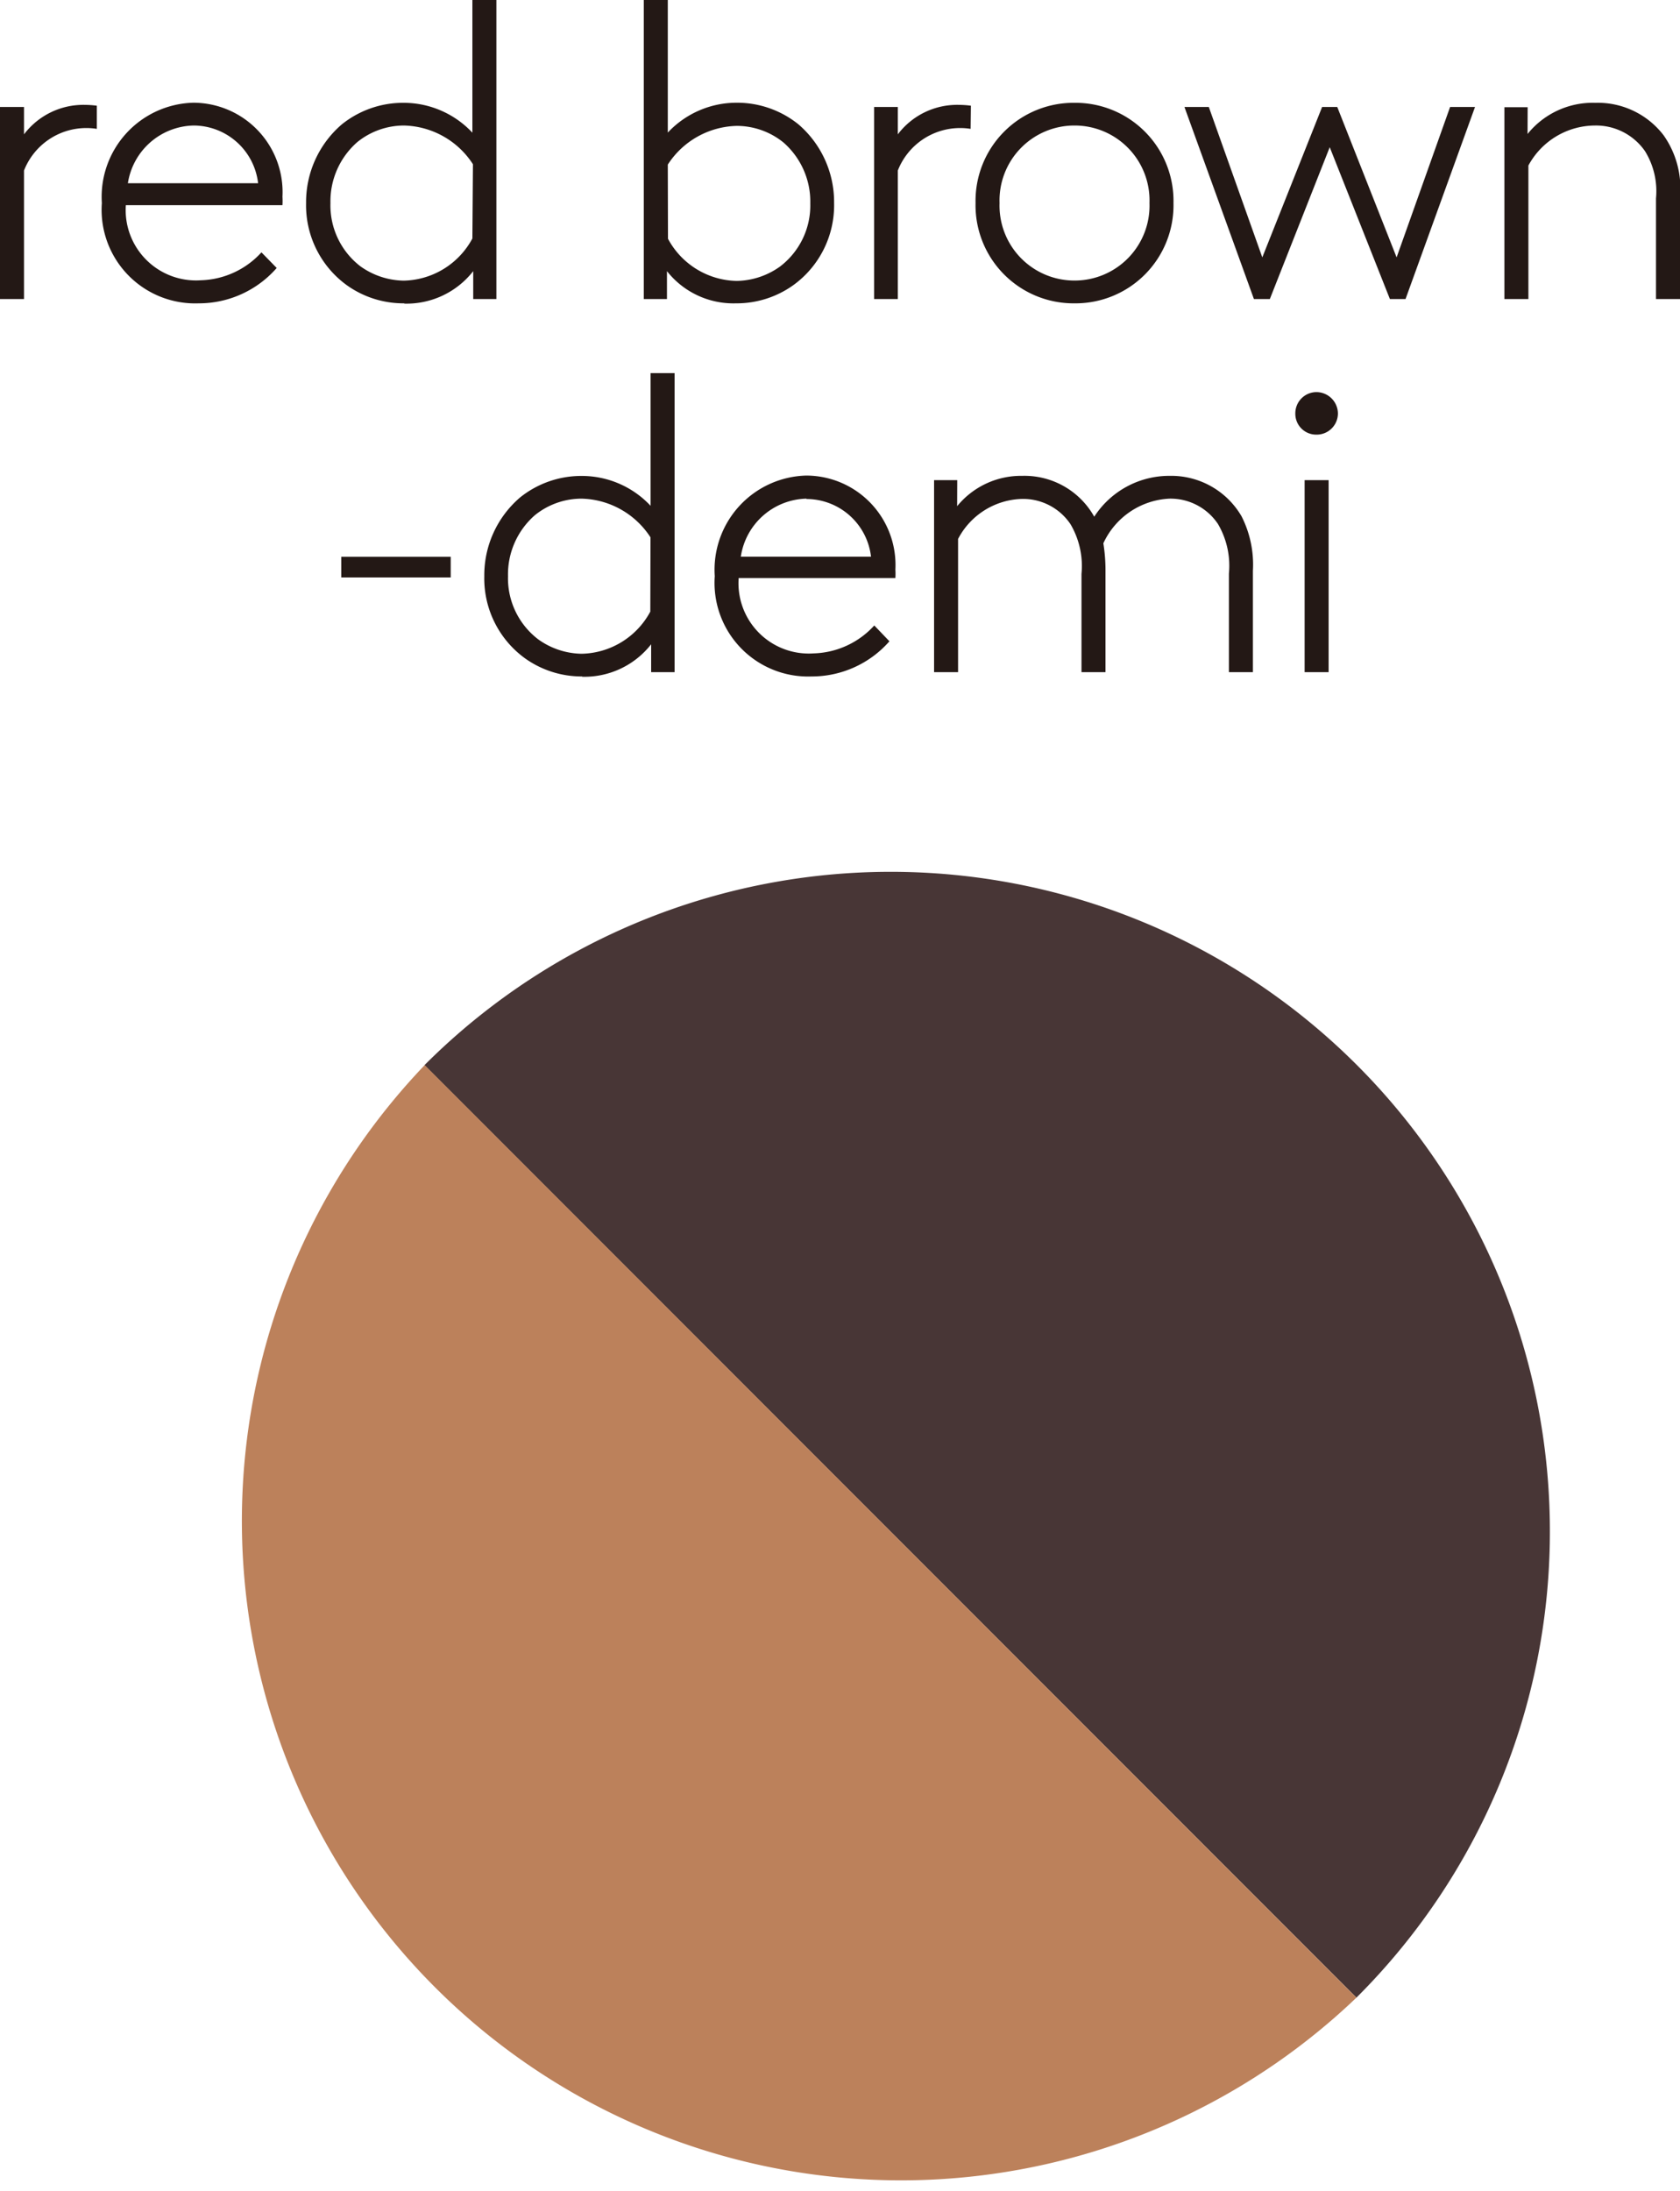
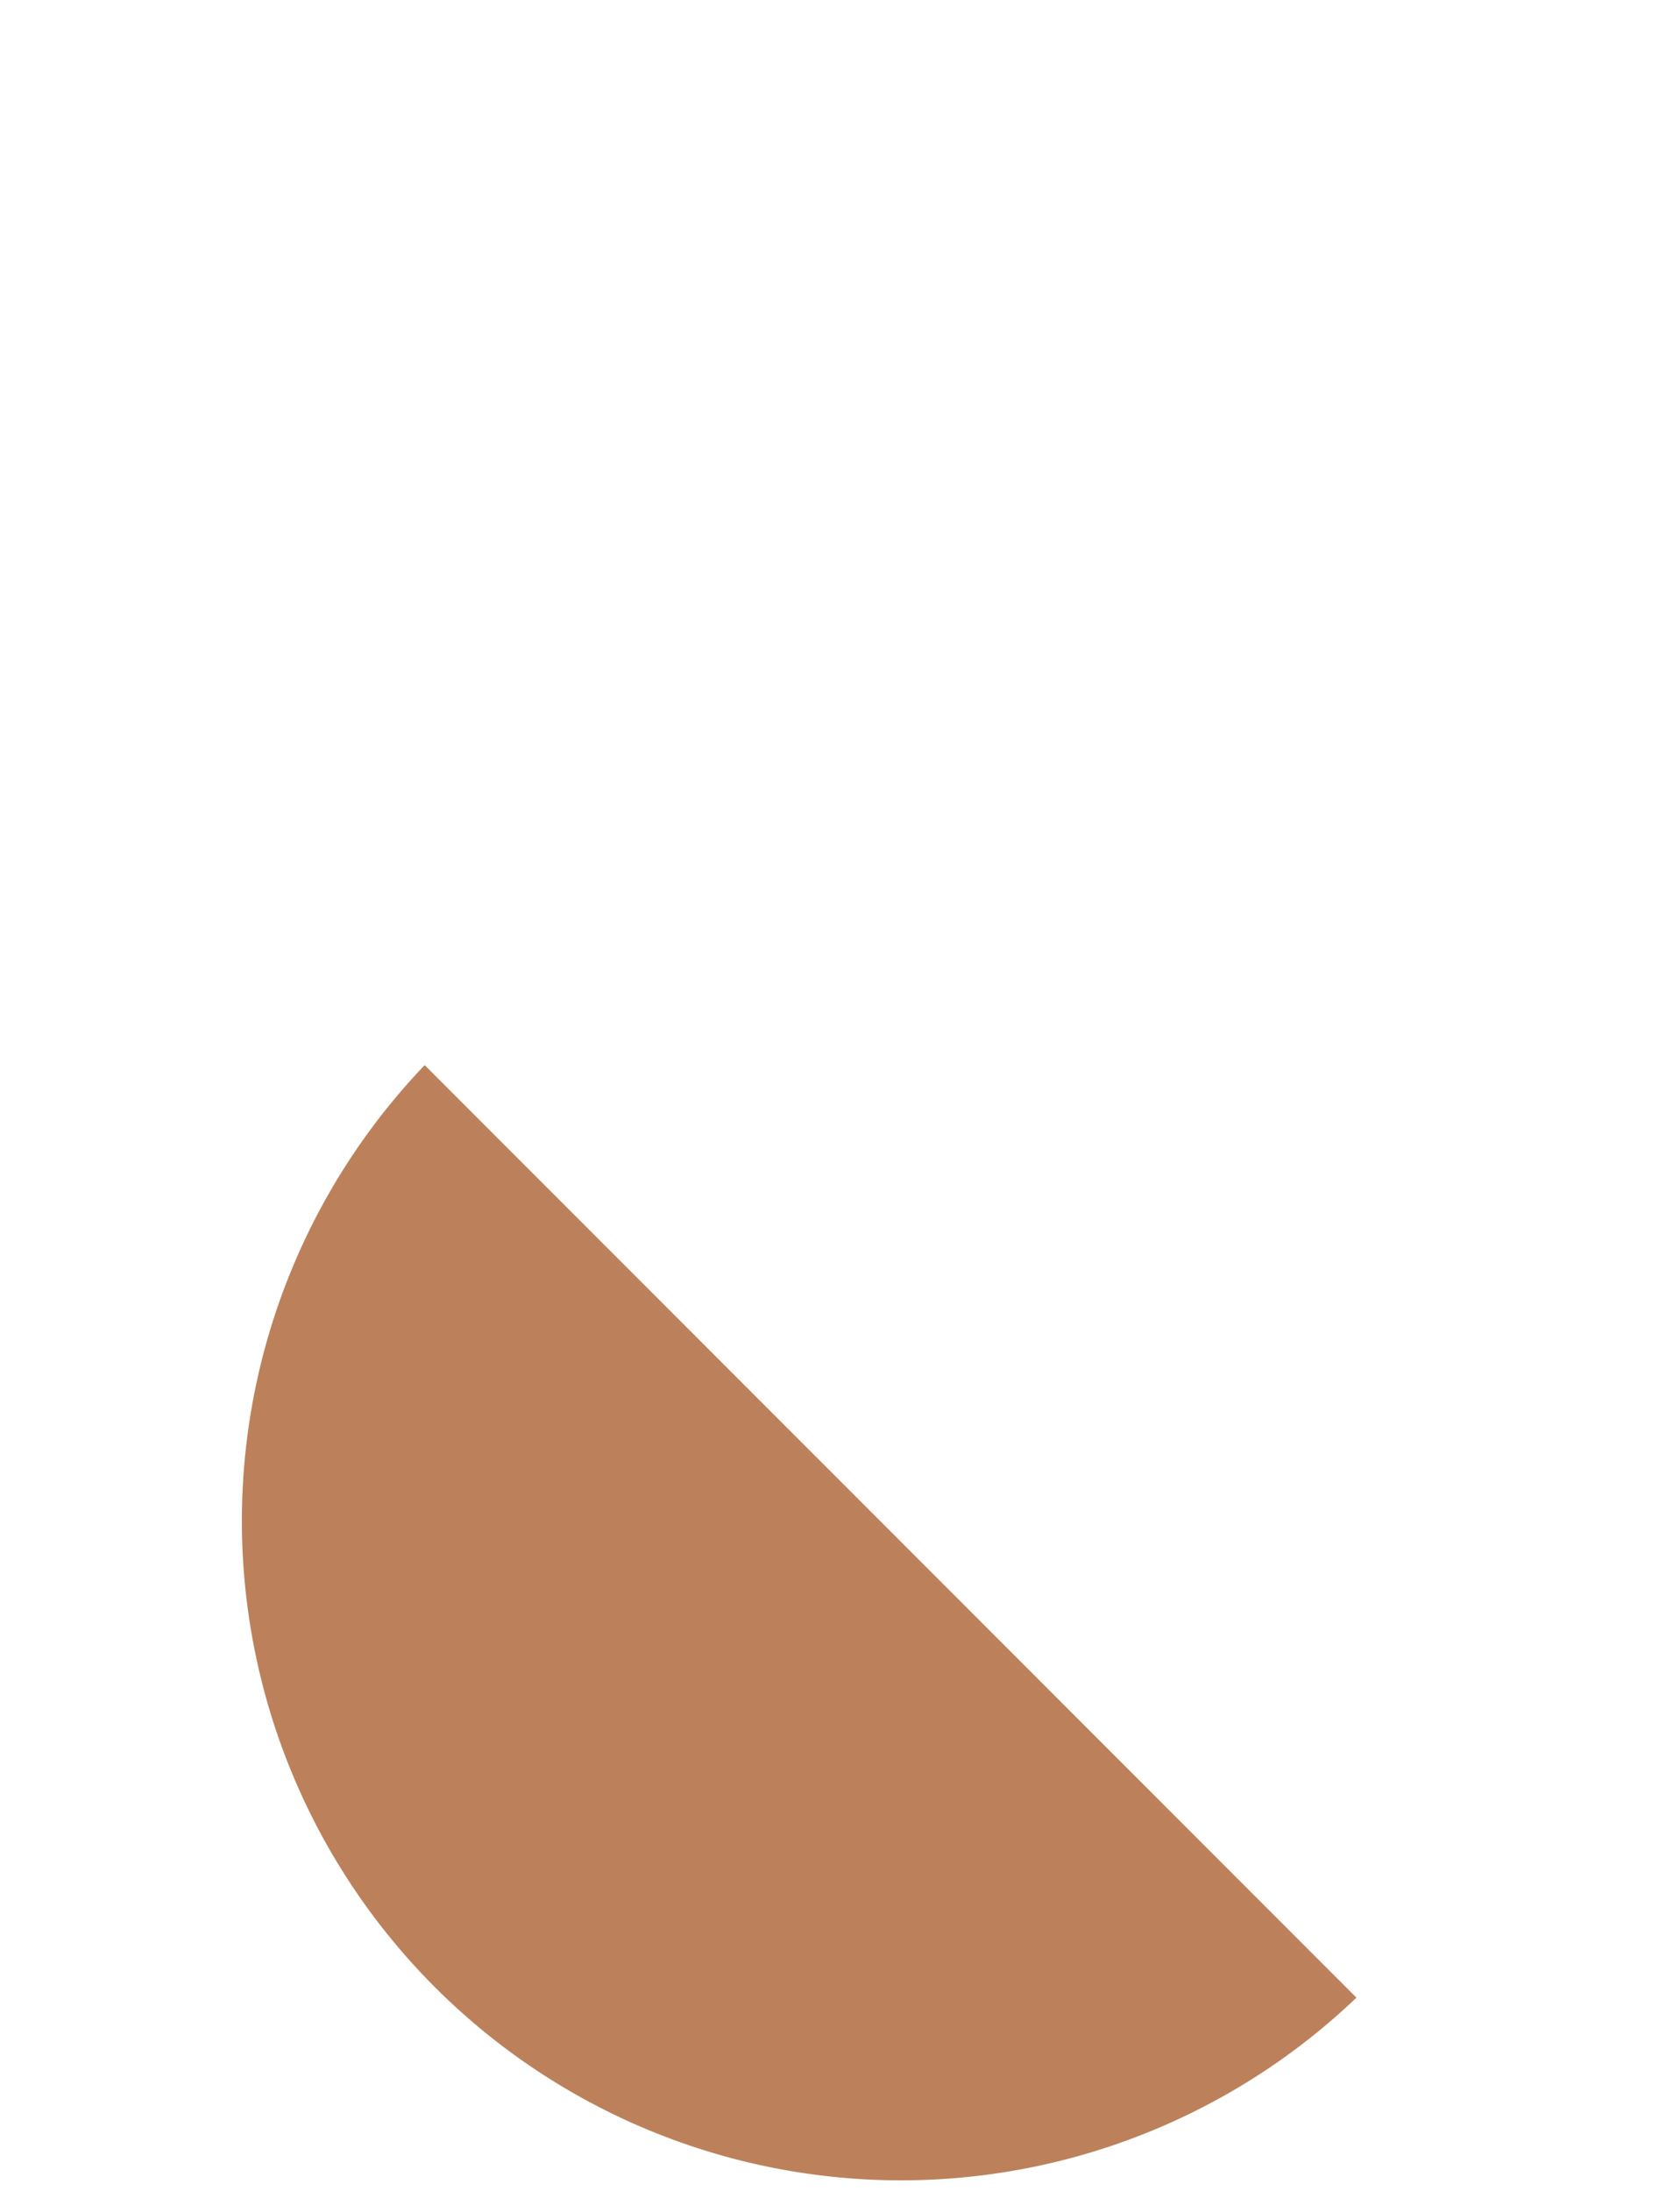
<svg xmlns="http://www.w3.org/2000/svg" width="18.063" height="23.544" viewBox="0 0 18.063 23.544">
  <g id="グループ_76" data-name="グループ 76" transform="translate(-374.516 -516.223)">
-     <path id="パス_29" data-name="パス 29" d="M-9.312-2.556a1.027,1.027,0,0,0-.131-.009.8.8,0,0,0-.652.317v-.294h-.258V-.478h.258V-1.859a.72.72,0,0,1,.665-.457.7.7,0,0,1,.118.009Zm1.041.213a.7.7,0,0,1,.693.62h-1.4A.731.731,0,0,1-8.271-2.343ZM-7.542-.98a.915.915,0,0,1-.652.3A.756.756,0,0,1-9-1.487h1.684a.78.78,0,0,0,0-.091.961.961,0,0,0-.96-1.01A1.012,1.012,0,0,0-9.258-1.51,1.006,1.006,0,0,0-8.216-.432a1.111,1.111,0,0,0,.838-.38Zm2.268-.149a.857.857,0,0,1-.738.453.821.821,0,0,1-.466-.154A.825.825,0,0,1-6.8-1.51a.844.844,0,0,1,.29-.656.8.8,0,0,1,.5-.177.908.908,0,0,1,.742.416Zm-.733.7a.91.91,0,0,0,.742-.349v.3h.249V-3.692h-.258v1.426a1.013,1.013,0,0,0-.747-.321,1.051,1.051,0,0,0-.656.231,1.1,1.1,0,0,0-.385.847,1.06,1.06,0,0,0,.439.883A1.048,1.048,0,0,0-6.007-.432Zm2.834-1.494a.908.908,0,0,1,.742-.416.8.8,0,0,1,.5.177.844.844,0,0,1,.29.656.825.825,0,0,1-.326.679.821.821,0,0,1-.466.154.857.857,0,0,1-.738-.453ZM-2.44-.432a1.048,1.048,0,0,0,.616-.195,1.06,1.06,0,0,0,.439-.883,1.1,1.1,0,0,0-.385-.847,1.051,1.051,0,0,0-.656-.231,1.013,1.013,0,0,0-.747.321V-3.692h-.258V-.478h.249v-.3A.91.91,0,0,0-2.44-.432ZM.086-2.556a1.027,1.027,0,0,0-.131-.009A.8.8,0,0,0-.7-2.248v-.294H-.955V-.478H-.7V-1.859a.72.72,0,0,1,.665-.457.7.7,0,0,1,.118.009ZM2.006-1.51A.805.805,0,0,1,1.2-.677.805.805,0,0,1,.394-1.51.805.805,0,0,1,1.2-2.343.805.805,0,0,1,2.006-1.51Zm.258,0A1.054,1.054,0,0,0,1.2-2.587,1.054,1.054,0,0,0,.136-1.51,1.054,1.054,0,0,0,1.2-.432,1.054,1.054,0,0,0,2.264-1.51Zm1.68-.6L4.591-.478h.168l.747-2.064H5.238L4.663-.926,4.025-2.542H3.862L3.219-.926,2.644-2.542H2.382L3.129-.478H3.3Zm2.128-.43H5.822V-.478H6.08V-1.913a.818.818,0,0,1,.715-.43.641.641,0,0,1,.539.276.818.818,0,0,1,.118.507V-.478H7.71v-1.1a.988.988,0,0,0-.177-.661A.891.891,0,0,0,6.8-2.587a.9.9,0,0,0-.729.335ZM-6.684,2.292v.222h1.177V2.292Zm3.323.589a.857.857,0,0,1-.738.453.821.821,0,0,1-.466-.154A.825.825,0,0,1-4.891,2.5a.844.844,0,0,1,.29-.656.8.8,0,0,1,.5-.177.908.908,0,0,1,.742.416Zm-.733.7a.91.91,0,0,0,.742-.349v.3H-3.1V.318h-.258V1.744a1.013,1.013,0,0,0-.747-.321,1.051,1.051,0,0,0-.656.231,1.1,1.1,0,0,0-.385.847,1.06,1.06,0,0,0,.439.883A1.048,1.048,0,0,0-4.094,3.578Zm2.413-1.91a.7.7,0,0,1,.693.62h-1.4A.731.731,0,0,1-1.682,1.667ZM-.953,3.03a.915.915,0,0,1-.652.3.756.756,0,0,1-.806-.81H-.726a.78.78,0,0,0,0-.091.961.961,0,0,0-.96-1.01A1.012,1.012,0,0,0-2.668,2.5,1.006,1.006,0,0,0-1.627,3.578,1.111,1.111,0,0,0-.79,3.2Zm.892-1.562H-.31V3.532h.258V2.1a.8.8,0,0,1,.688-.43.614.614,0,0,1,.521.272.887.887,0,0,1,.118.534V3.532h.258V2.441a1.81,1.81,0,0,0-.023-.294.825.825,0,0,1,.711-.48.614.614,0,0,1,.521.272.887.887,0,0,1,.118.534V3.532h.258V2.441a1.146,1.146,0,0,0-.122-.584.875.875,0,0,0-.774-.435.961.961,0,0,0-.81.439.86.86,0,0,0-.774-.439.887.887,0,0,0-.7.326ZM3.674,3.532h.258V1.468H3.674Zm-.1-2.78A.224.224,0,0,0,3.8.979.228.228,0,0,0,4.032.753.232.232,0,0,0,3.8.522.228.228,0,0,0,3.574.753Z" transform="translate(384.869 519.915)" fill="#231815" />
-     <path id="パス_13" data-name="パス 13" d="M391.18,532.681a7.087,7.087,0,0,0-12.1-5.011L389.1,537.692A7.068,7.068,0,0,0,391.18,532.681Z" fill="#483636" />
    <path id="パス_14" data-name="パス 14" d="M379.082,527.67A7.087,7.087,0,0,0,389.1,537.692Z" fill="#bc815b" />
  </g>
</svg>